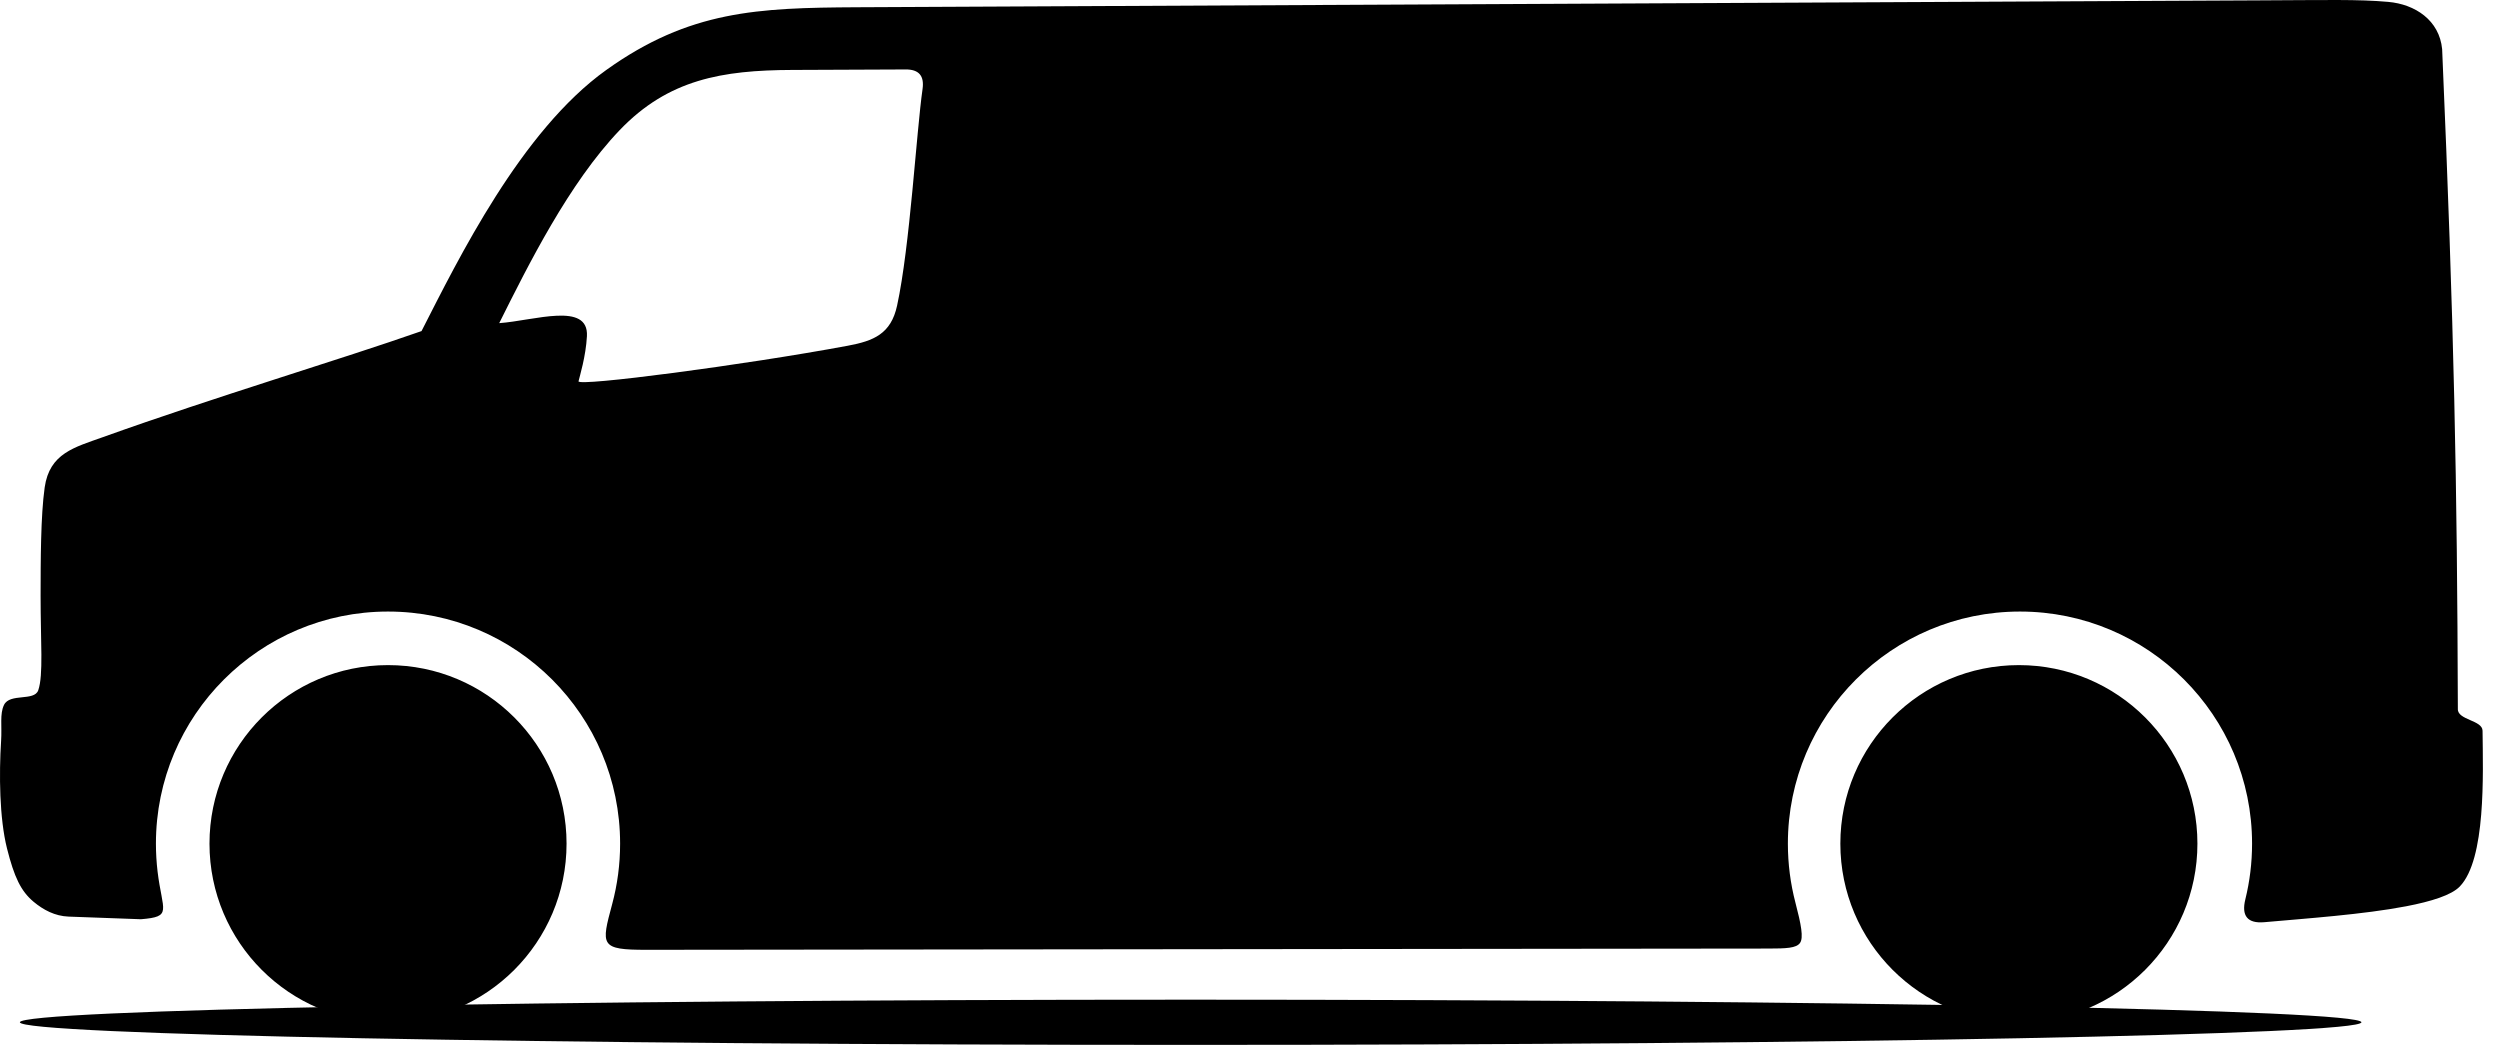
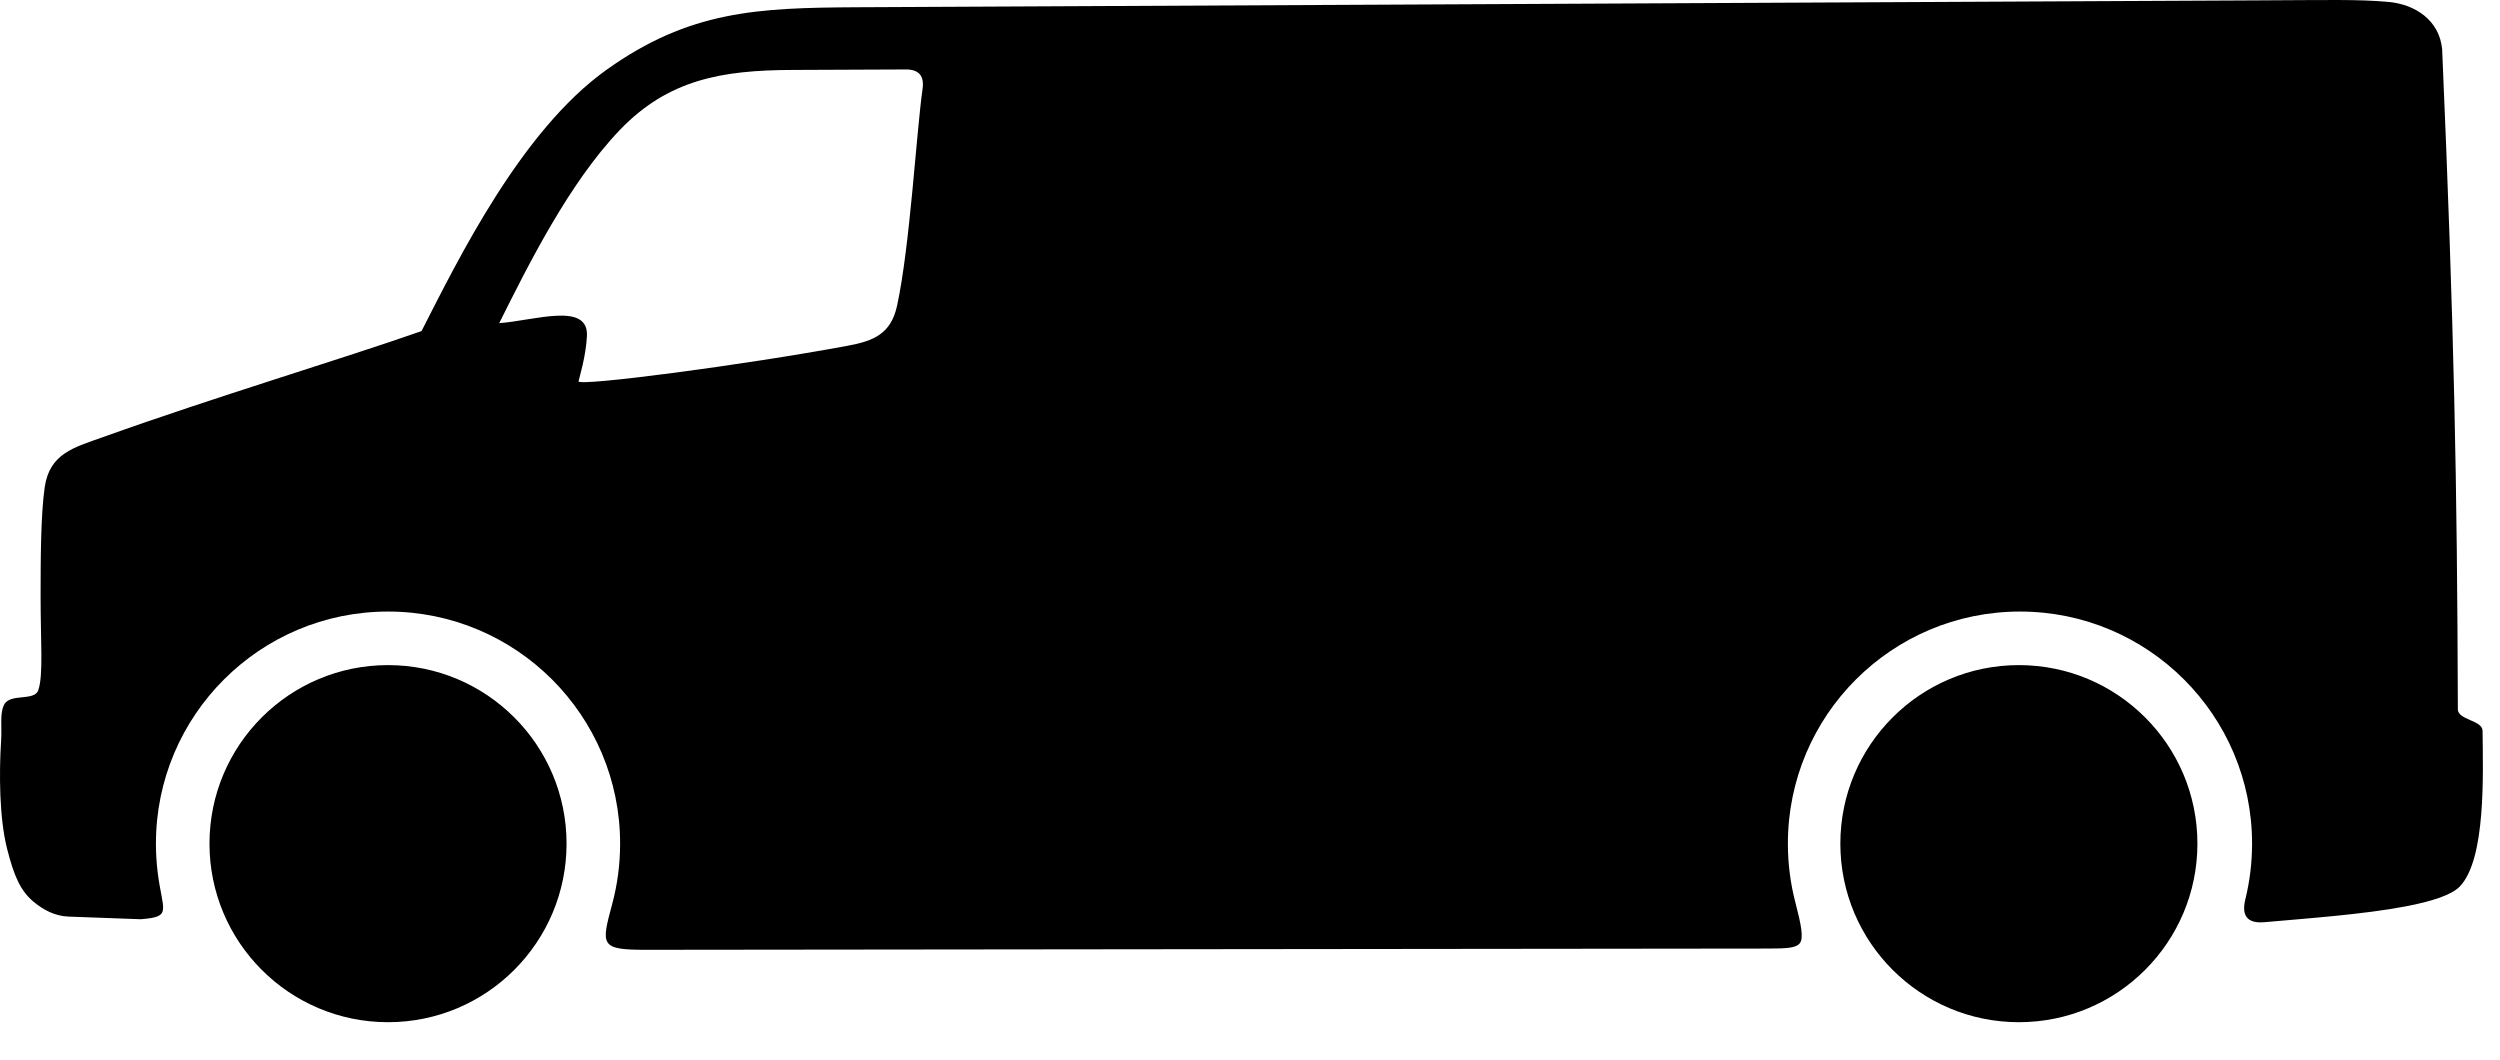
<svg xmlns="http://www.w3.org/2000/svg" width="92px" height="39px" viewBox="0 0 92 39" version="1.1" fill="#000000">
  <defs>
    <polygon id="path-1" points="0.732 0.336 86.9 0.336 86.9 2 0.732 2" />
    <polygon id="path-3" points="0 0.548 91.371 0.548 91.371 38.165 0 38.165" />
  </defs>
  <g stroke="none" stroke-width="1" fill-rule="evenodd">
    <g transform="translate(-258, -356)">
      <g transform="translate(0, 64)">
        <g transform="translate(17, 99)">
          <g transform="translate(0, 51)">
            <g transform="translate(241, 141)">
              <g id="Group-3" transform="translate(0, 37.452)">
-                 <path d="M43.816,0.336 C67.611,0.336 86.9,0.709 86.9,1.168 C86.9,1.627 67.611,2 43.816,2 C20.021,2 0.732,1.627 0.732,1.168 C0.732,0.709 20.021,0.336 43.816,0.336" />
-               </g>
+                 </g>
              <g id="Group-6" transform="translate(0, 0.452)">
                <path d="M74.295,25.024 C77.923,25.024 80.865,27.965 80.865,31.594 C80.865,35.222 77.923,38.165 74.295,38.165 C70.667,38.165 67.725,35.222 67.725,31.594 C67.725,27.965 70.667,25.024 74.295,25.024 M14.279,25.024 C17.908,25.024 20.849,27.965 20.849,31.594 C20.849,35.222 17.908,38.165 14.279,38.165 C10.65,38.165 7.709,35.222 7.709,31.594 C7.709,27.965 10.65,25.024 14.279,25.024 M21.29,14.579 C21.333,14.39 21.558,13.673 21.599,12.919 C21.667,11.645 19.663,12.346 18.371,12.44 C19.44,10.299 20.94,7.285 22.804,5.337 C24.596,3.464 26.582,3.133 29.144,3.122 L33.316,3.104 C33.828,3.096 34.017,3.351 33.95,3.823 C33.724,5.4 33.488,9.601 33.013,11.794 C32.788,12.837 32.149,13.094 31.198,13.271 C27.378,13.983 21.244,14.784 21.29,14.579 M83.326,34.485 C84.866,34.348 86.982,34.2 88.547,33.899 C89.479,33.72 90.216,33.488 90.52,33.171 C91.486,32.169 91.375,29.042 91.358,27.439 C91.354,27.047 90.435,27.047 90.449,26.64 C90.423,18.3 90.316,12.698 89.871,2.359 C89.77,1.293 88.878,0.704 87.883,0.617 C86.754,0.518 85.659,0.551 83.098,0.562 L31.517,0.815 C27.897,0.836 25.374,0.931 22.31,3.124 C19.174,5.366 16.869,10.075 15.512,12.732 C12.526,13.78 7.961,15.138 3.783,16.636 C2.745,17.009 1.823,17.226 1.644,18.485 C1.496,19.526 1.496,21.213 1.494,22.468 C1.493,24.176 1.601,25.389 1.408,25.949 C1.264,26.366 0.362,26.045 0.147,26.49 C-0.013,26.822 0.076,27.263 0.041,27.807 C-0.039,29.04 -0.02,30.663 0.257,31.768 C0.524,32.828 0.769,33.342 1.236,33.733 C1.594,34.031 2.019,34.26 2.523,34.279 L5.184,34.376 C6.364,34.28 5.974,34.09 5.798,32.616 C5.759,32.281 5.738,31.94 5.738,31.594 C5.738,26.878 9.562,23.053 14.279,23.053 C18.996,23.053 22.82,26.878 22.82,31.594 C22.82,32.363 22.719,33.108 22.529,33.816 C22.119,35.343 22.072,35.503 23.798,35.501 L65.068,35.455 C65.733,35.454 66.103,35.441 66.24,35.249 C66.375,35.06 66.284,34.577 66.07,33.759 C65.89,33.068 65.794,32.342 65.794,31.594 C65.794,26.878 69.618,23.053 74.335,23.053 C79.052,23.053 82.876,26.878 82.876,31.594 C82.876,32.301 82.79,32.989 82.628,33.646 C82.48,34.245 82.703,34.54 83.326,34.485" />
              </g>
            </g>
          </g>
        </g>
      </g>
    </g>
  </g>
</svg>